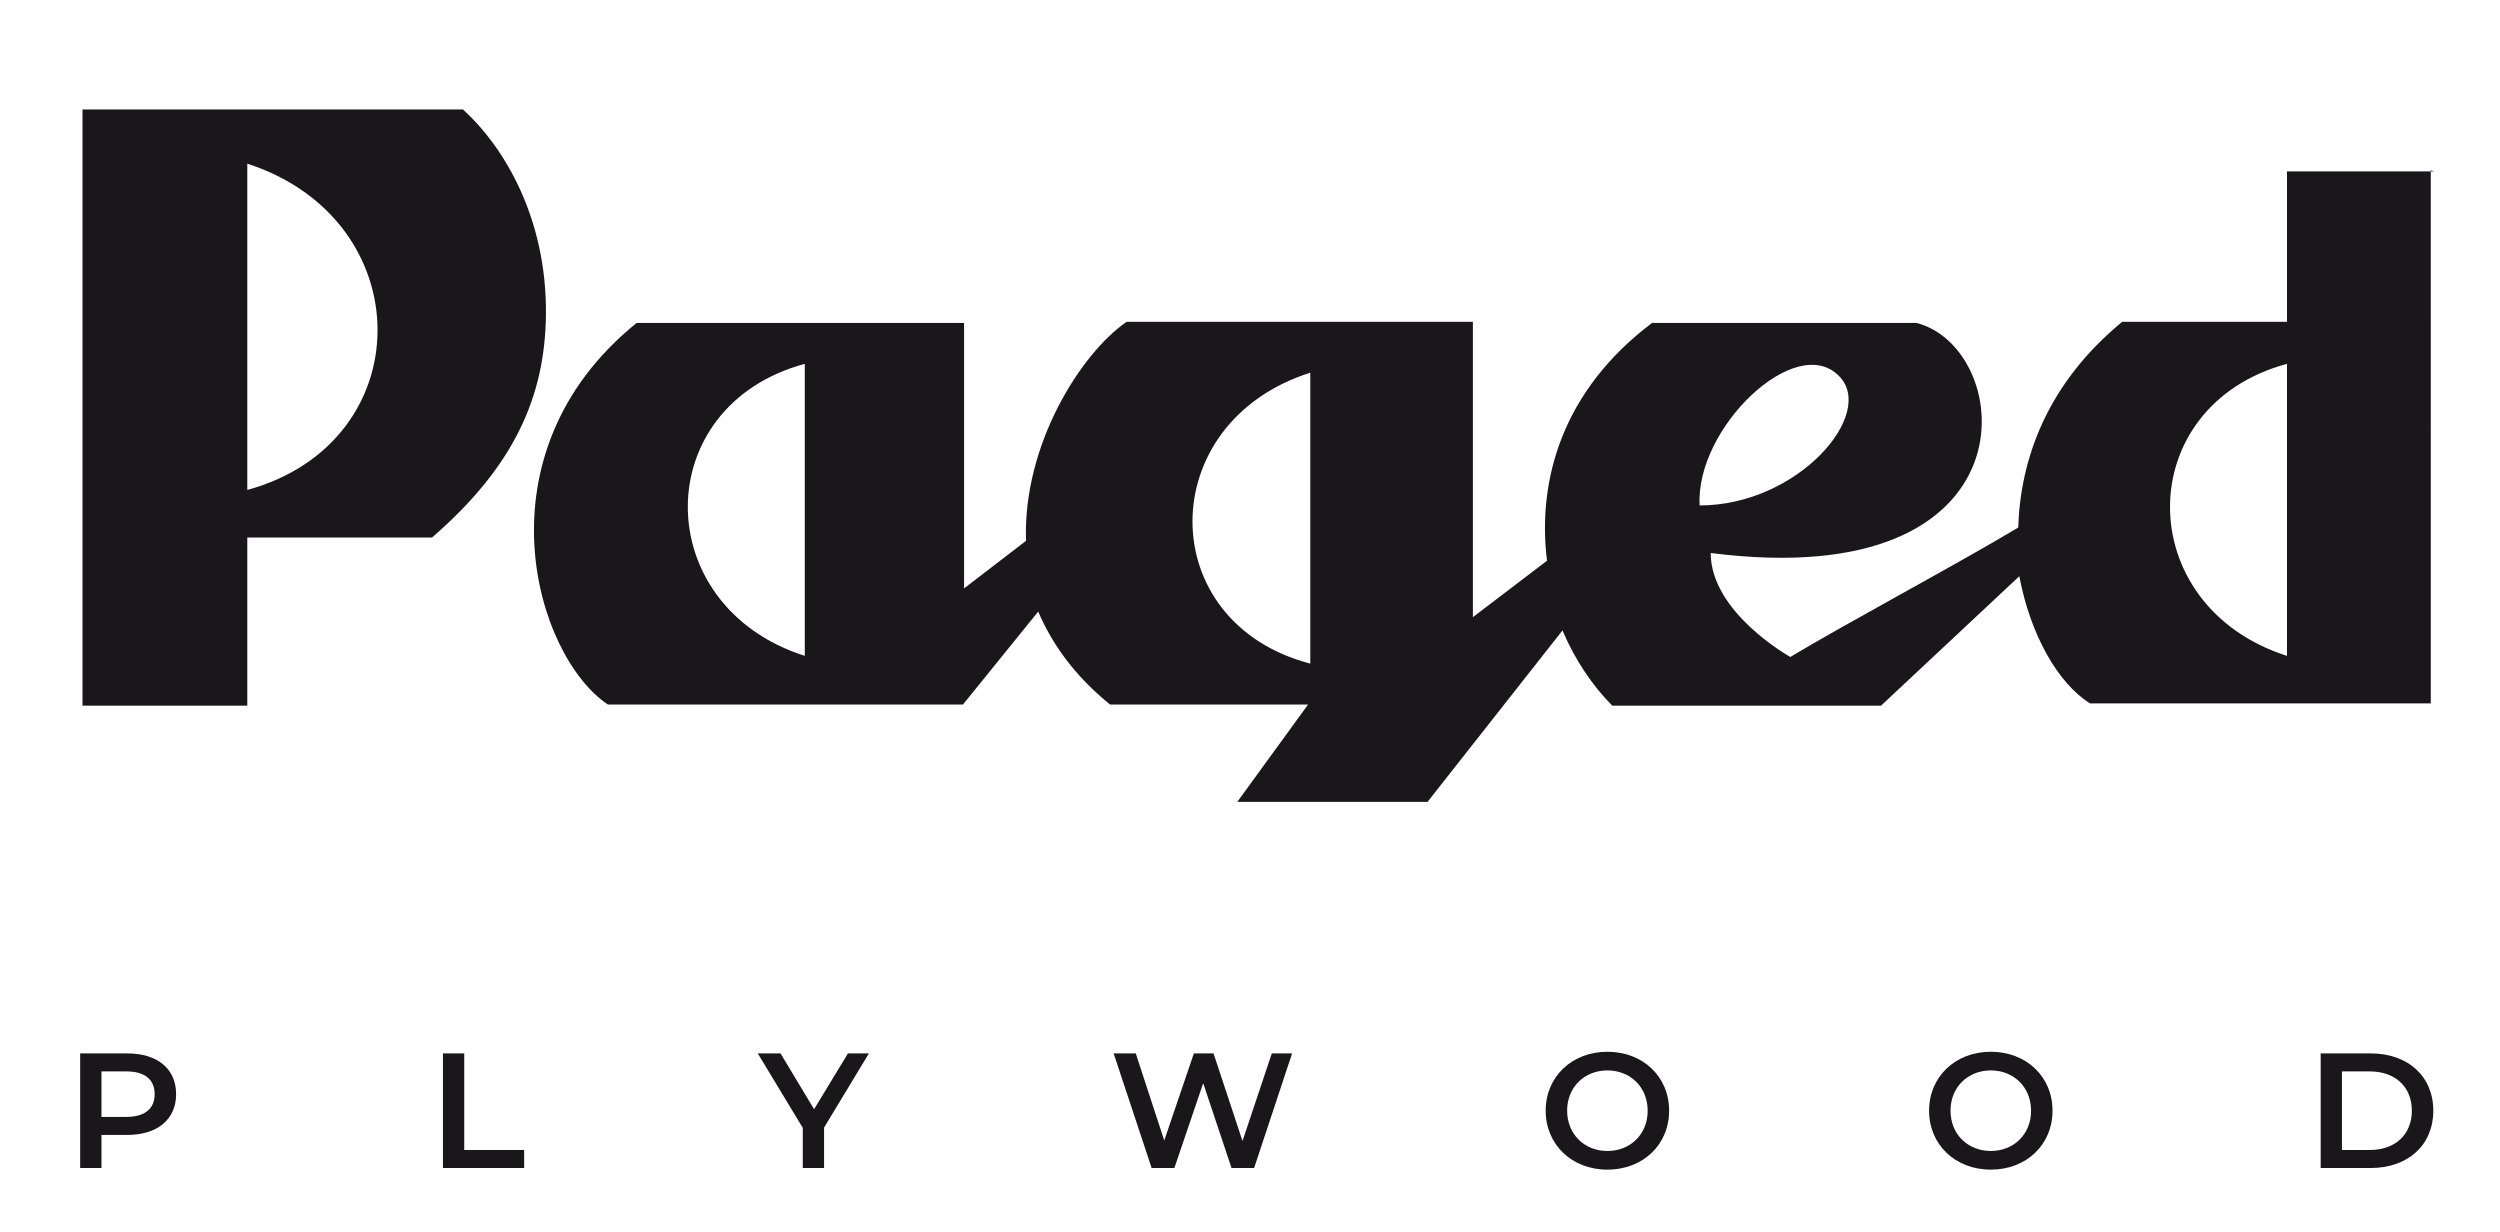
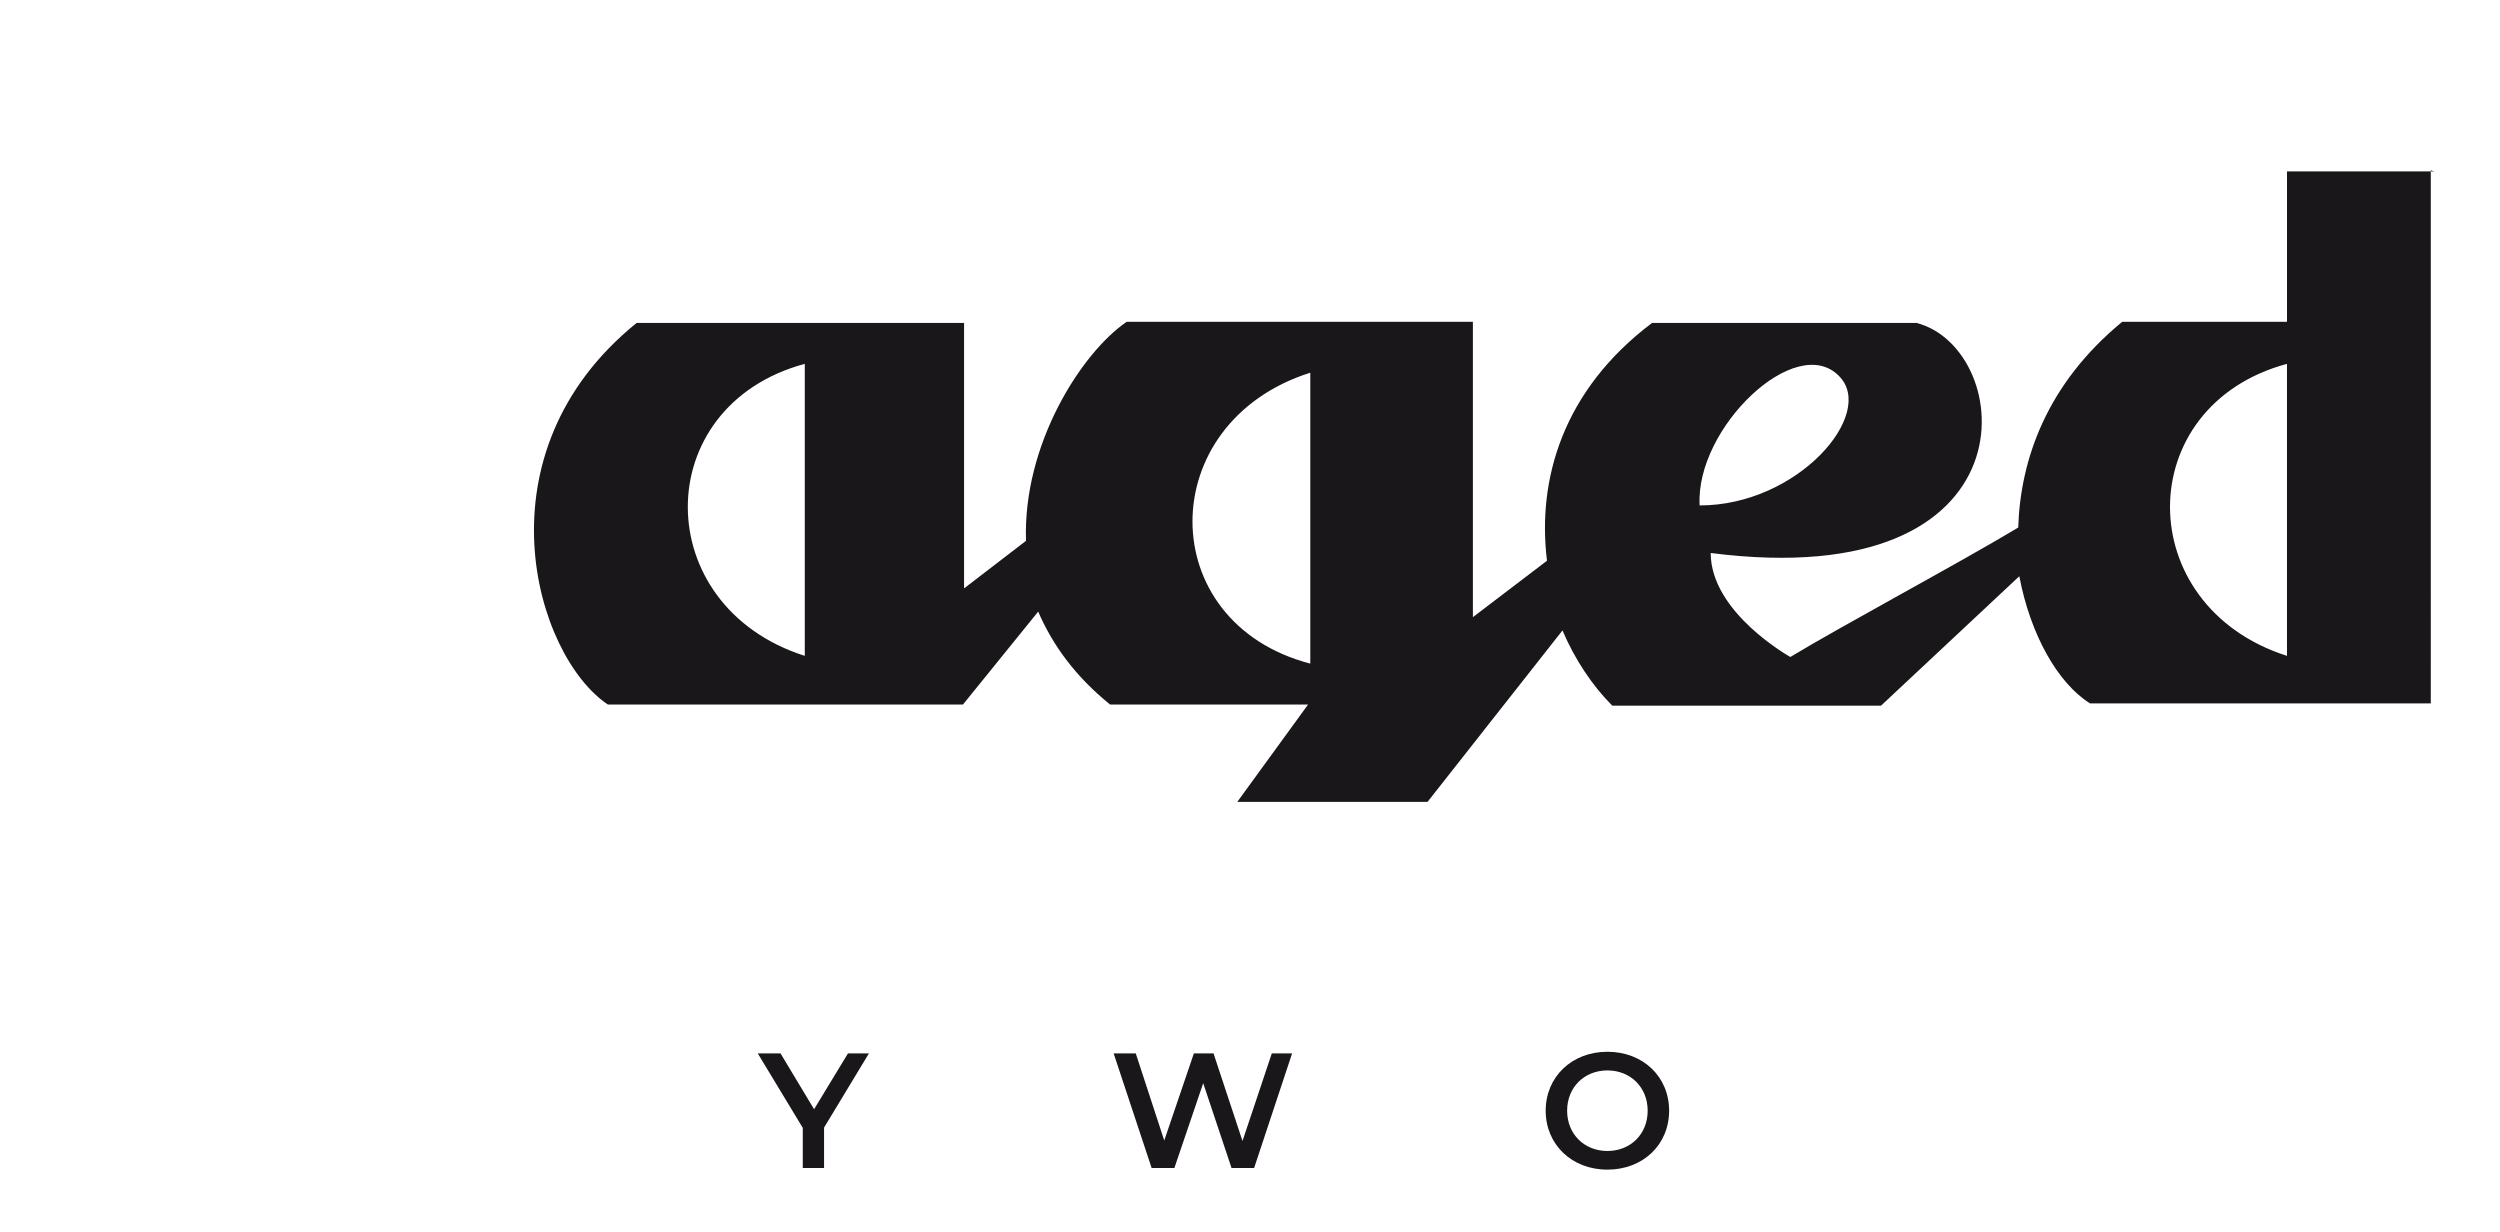
<svg xmlns="http://www.w3.org/2000/svg" id="Warstwa_1" viewBox="0 0 226.014 111.388">
  <defs>
    <style>      .st0 {        isolation: isolate;      }      .st1 {        fill: #1a171b;      }    </style>
  </defs>
  <g class="st0">
    <g class="st0">
-       <path class="st1" d="M15.921,98.919c0,2.279-1.687,3.685-4.411,3.685h-2.338v2.99h-1.924v-10.36h4.263c2.724,0,4.411,1.391,4.411,3.686ZM13.983,98.919c0-1.303-.874-2.058-2.561-2.058h-2.25v4.114h2.25c1.687,0,2.561-.755,2.561-2.057Z" />
-       <path class="st1" d="M40.045,95.233h1.924v8.732h5.417v1.628h-7.341v-10.36Z" />
      <path class="st1" d="M74.5,101.938v3.656h-1.924v-3.626l-4.07-6.734h2.058l3.034,5.047,3.063-5.047h1.895s-4.055,6.704-4.055,6.704Z" />
      <path class="st1" d="M116.814,95.233l-3.434,10.36h-2.043l-2.561-7.667-2.605,7.667h-2.057l-3.434-10.36h1.999l2.575,7.874,2.679-7.874h1.776l2.62,7.918,2.65-7.918h1.835Z" />
      <path class="st1" d="M139.738,100.413c0-3.063,2.368-5.328,5.58-5.328s5.58,2.25,5.58,5.328c0,3.079-2.368,5.329-5.58,5.329s-5.58-2.265-5.58-5.329ZM148.959,100.413c0-2.116-1.554-3.641-3.641-3.641s-3.641,1.524-3.641,3.641c0,2.117,1.554,3.642,3.641,3.642s3.641-1.524,3.641-3.642Z" />
-       <path class="st1" d="M174.399,100.413c0-3.063,2.368-5.328,5.58-5.328s5.58,2.25,5.58,5.328c0,3.079-2.368,5.329-5.58,5.329s-5.58-2.265-5.58-5.329ZM183.62,100.413c0-2.116-1.554-3.641-3.641-3.641s-3.641,1.524-3.641,3.641c0,2.117,1.554,3.642,3.641,3.642s3.641-1.524,3.641-3.642Z" />
-       <path class="st1" d="M209.801,95.233h4.529c3.36,0,5.654,2.071,5.654,5.18s-2.294,5.181-5.654,5.181h-4.529v-10.36ZM214.241,103.966c2.31,0,3.804-1.406,3.804-3.553,0-2.146-1.494-3.552-3.804-3.552h-2.516v7.104h2.516Z" />
    </g>
  </g>
  <g>
    <path class="st1" d="M220.057,15.494h-13.3v13.6h-14.9c-6.8,5.6-9.2,12.4-9.4,18.6-5.5,3.3-15.8,8.8-20.6,11.7,0,0-7.2-4-7.2-9.4,29.7,3.8,27.6-18.5,18.6-20.8h-23.9c-8.1,6.1-10.4,14.2-9.5,21.5l-6.7,5.1v-26.7h-31.3c-4.1,2.8-9.4,11.1-9.1,19.8l-5.6,4.3v-24h-29.6c-14.6,11.8-9.2,30.1-2.6,34.5h32.1l6.8-8.4c1.3,3,3.3,5.8,6.5,8.4h17.9l-6.4,8.8h17.2l12.2-15.5c1.1,2.6,2.7,5,4.5,6.8h24.3l12.5-11.7c1,5.3,3.5,9.7,6.4,11.5h30.8V15.394s.3.1.3.1ZM72.757,59.294c-14.1-4.5-14.1-22.6,0-26.4v26.4ZM118.457,59.994c-14.2-3.7-14.2-21.8,0-26.3v26.3ZM166.257,33.994c3.4,3.4-3.7,11.7-12.6,11.7-.4-7,8.7-15.7,12.6-11.7ZM206.757,59.294c-14.1-4.5-14.1-22.6,0-26.4v26.4Z" />
-     <path class="st1" d="M41.857,9.894H7.457v53.9h14.9v-15.2h16.7c7.5-6.5,10.2-12.8,10.3-20.1.1-8.9-3.9-15.3-7.4-18.5,0,0-.1-.1-.1-.1ZM22.357,14.794c15.7,5.1,15.7,25.2,0,29.5V14.794Z" />
  </g>
</svg>